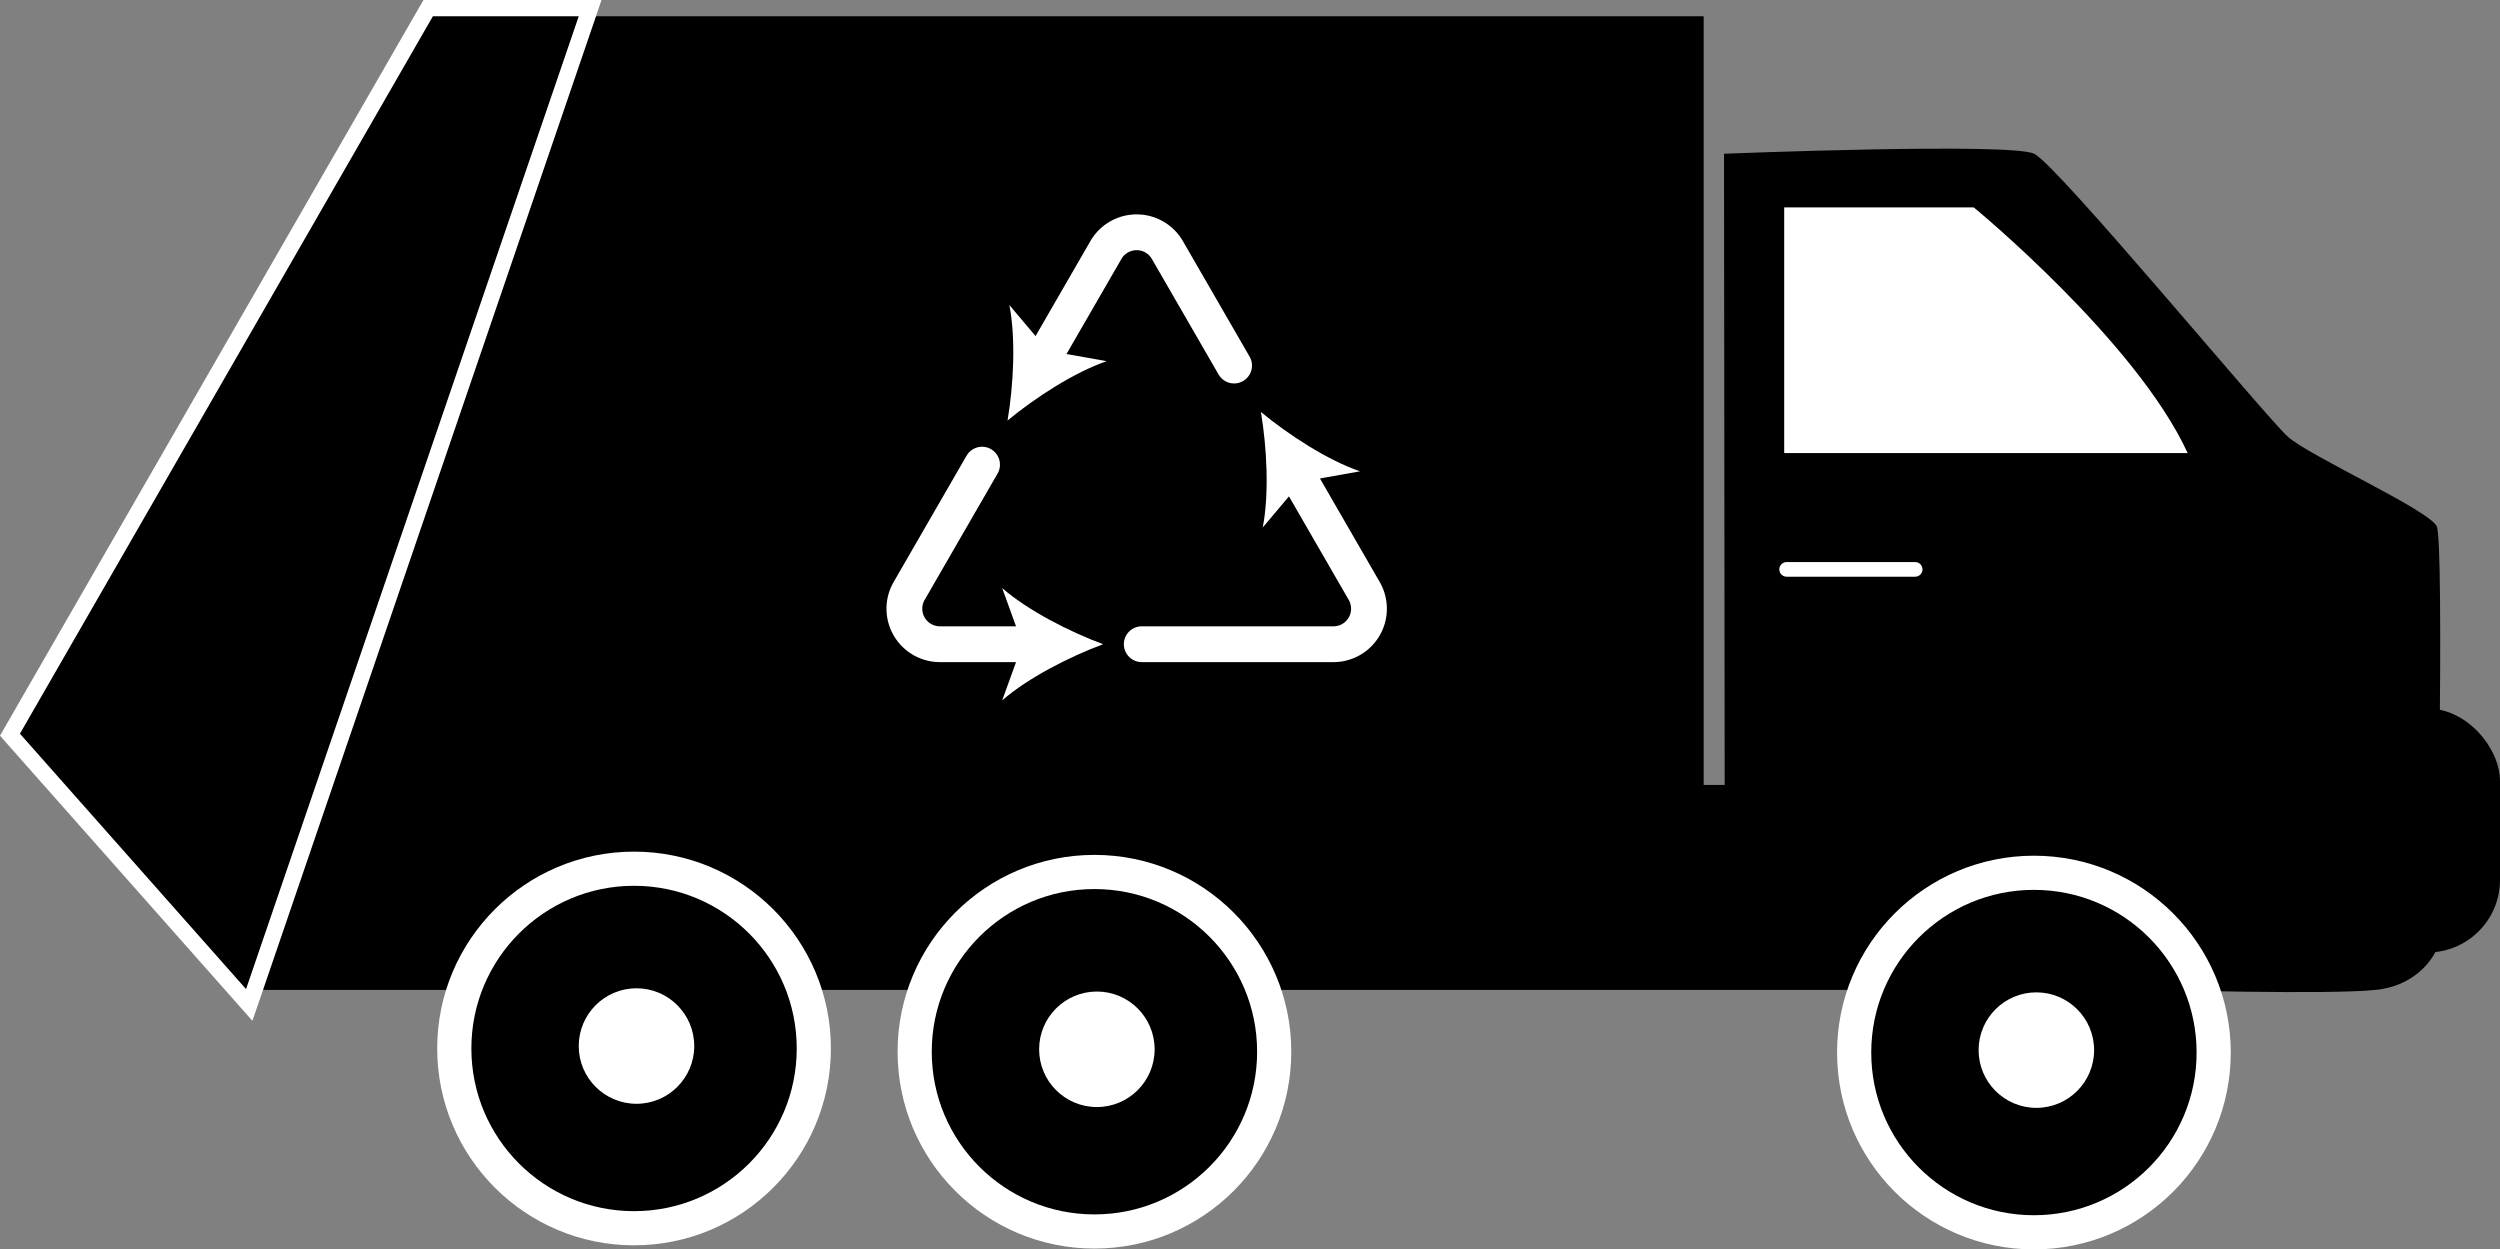
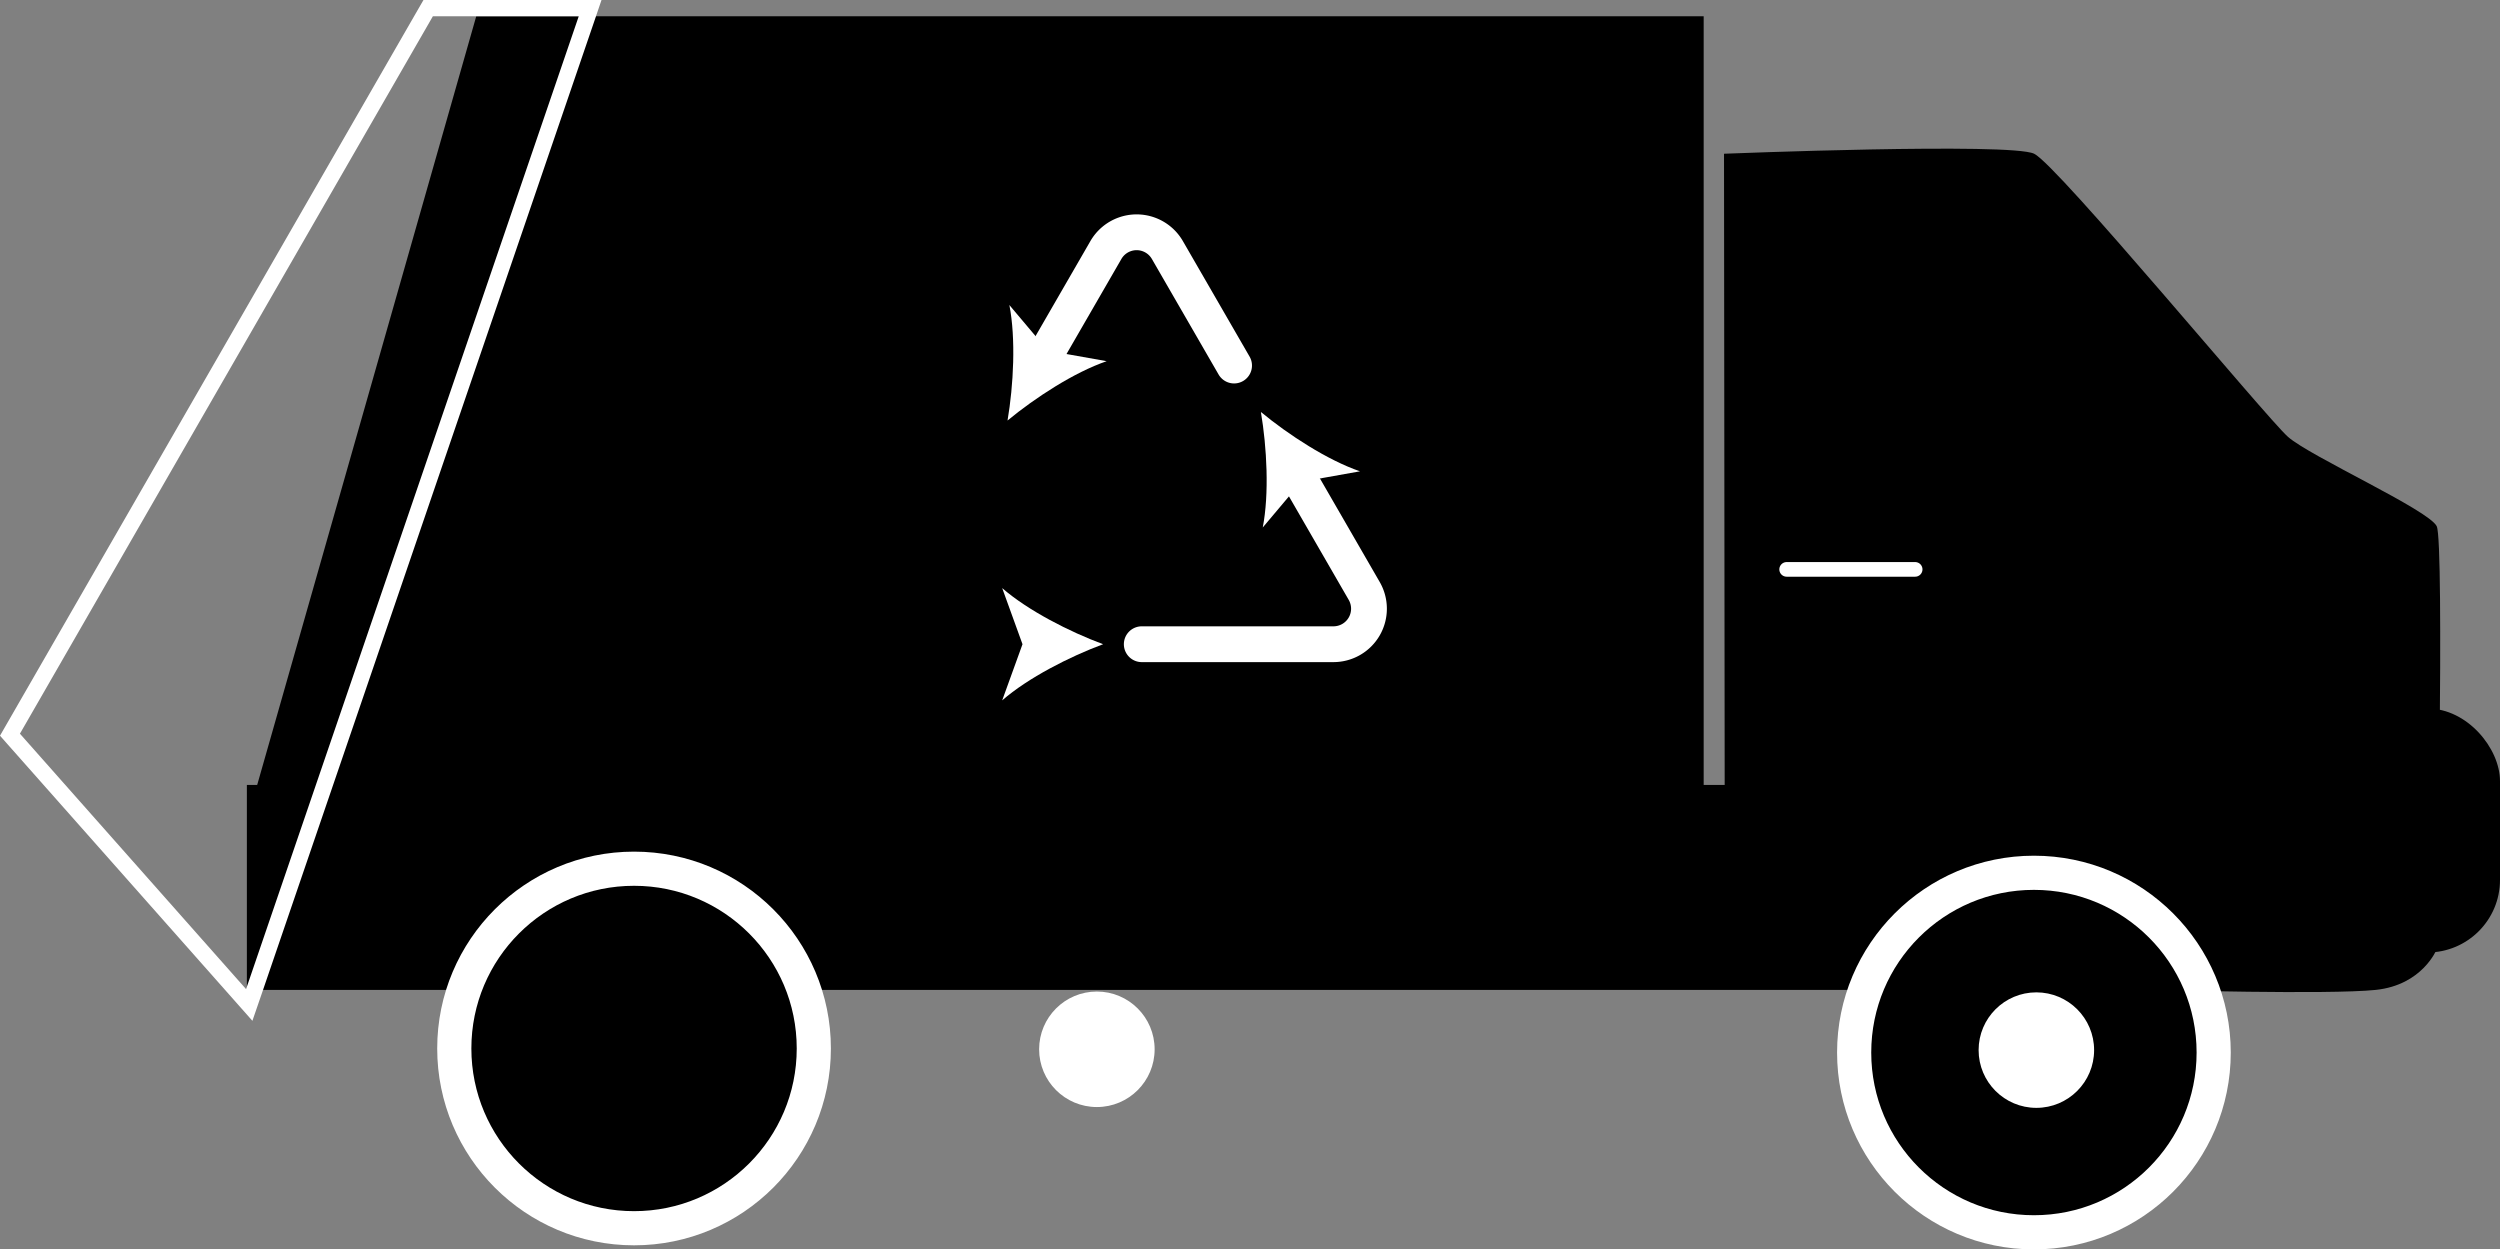
<svg xmlns="http://www.w3.org/2000/svg" id="Слой_1" data-name="Слой 1" viewBox="0 0 1536.75 768">
  <rect x="0" y="0" width="1536.75" height="768" fill="#808080" stroke="none" />
  <defs>
    <style>.cls-1{fill:#fff;}.cls-2,.cls-4{fill:none;stroke-linecap:round;}.cls-2,.cls-3,.cls-4{stroke:#fff;stroke-miterlimit:10;}.cls-2{stroke-width:9px;}.cls-3{stroke-width:21px;}.cls-4{stroke-width:22px;}</style>
  </defs>
  <rect x="151.75" y="482.5" width="1167" height="126" />
  <path d="M1387.41,691,1387,303s176.2-7,190.64,0,142.5,162,156,174,86.66,45,91.47,55,0,260,0,260-8.66,22-37.55,25-134.79,0-134.79,0Z" transform="translate(-327.25 -208.5)" />
-   <path class="cls-1" d="M1424,477V336h116.54S1640.3,418,1672,487H1424Z" transform="translate(-327.25 -208.5)" />
  <line class="cls-2" x1="1098.25" y1="350" x2="1177.25" y2="350" />
  <rect x="1396.75" y="435.5" width="140" height="150" rx="44.63" />
  <circle class="cls-3" cx="1250.25" cy="647" r="110.5" />
  <circle class="cls-1" cx="1251.75" cy="645.5" r="35.5" />
-   <circle class="cls-3" cx="672.75" cy="646.5" r="110.5" />
  <circle class="cls-1" cx="674.25" cy="645" r="35.5" />
  <circle class="cls-3" cx="389.75" cy="644.5" r="110.5" />
-   <circle class="cls-1" cx="391.25" cy="643" r="35.5" />
  <polygon points="1047.25 503 152.25 503 292.75 10 1047.25 10 1047.25 503" />
-   <polygon points="6.13 451.62 263.2 5 362.75 5 153.21 617.75 6.13 451.62" />
  <path class="cls-1" d="M683,218.5l-204.5,598-139-157,253.84-441H683m14-10H587.56l-2.89,5-253.84,441-3.58,6.23,4.76,5.39,139,157L482.4,836,488,819.74l204.5-598L697,208.5Z" transform="translate(-327.25 -208.5)" />
-   <path class="cls-4" d="M930.92,494.12,886.1,571.76A21.83,21.83,0,0,0,905,604.5h56.52" transform="translate(-327.25 -208.5)" />
  <path class="cls-1" d="M1005.34,604.5c-20.62,7.65-46.2,20.7-62.05,34.53l12.49-34.53L943.29,570C959.14,583.8,984.72,596.86,1005.34,604.5Z" transform="translate(-327.25 -208.5)" />
  <path class="cls-4" d="M1085.84,433.2l-41-71a21.82,21.82,0,0,0-37.8,0l-38.58,66.81" transform="translate(-327.25 -208.5)" />
  <path class="cls-1" d="M946.58,467c3.69-21.68,5.17-50.36,1.13-71l23.66,28.08,36.14,6.44C987.61,437.34,963.51,453,946.58,467Z" transform="translate(-327.25 -208.5)" />
  <path class="cls-4" d="M1029.09,604.5h117.84a21.83,21.83,0,0,0,18.91-32.74l-41.61-72.07" transform="translate(-327.25 -208.5)" />
  <path class="cls-1" d="M1102.32,461.75c16.94,14,41,29.66,60.93,36.47l-36.14,6.45-23.65,28.08C1107.5,512.1,1106,483.42,1102.32,461.75Z" transform="translate(-327.25 -208.5)" />
</svg>